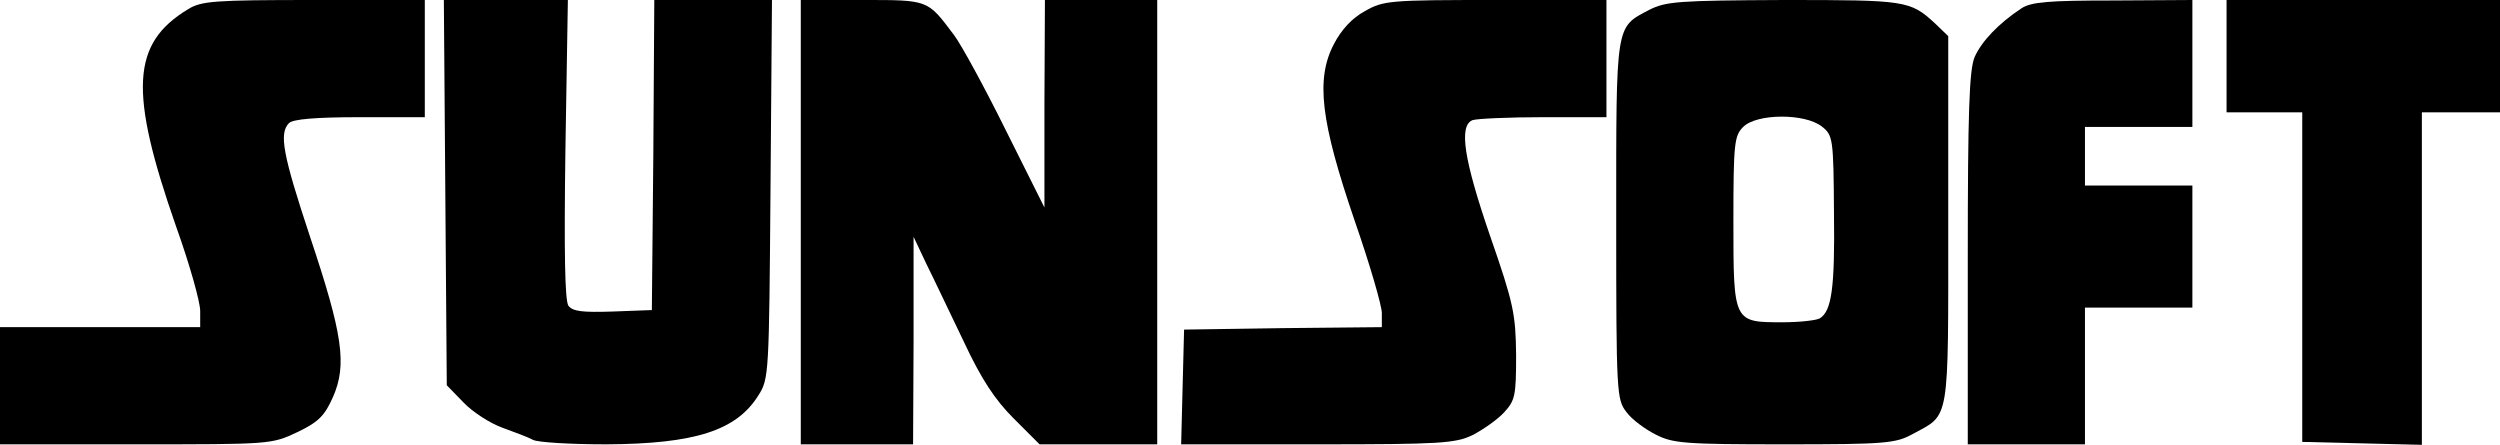
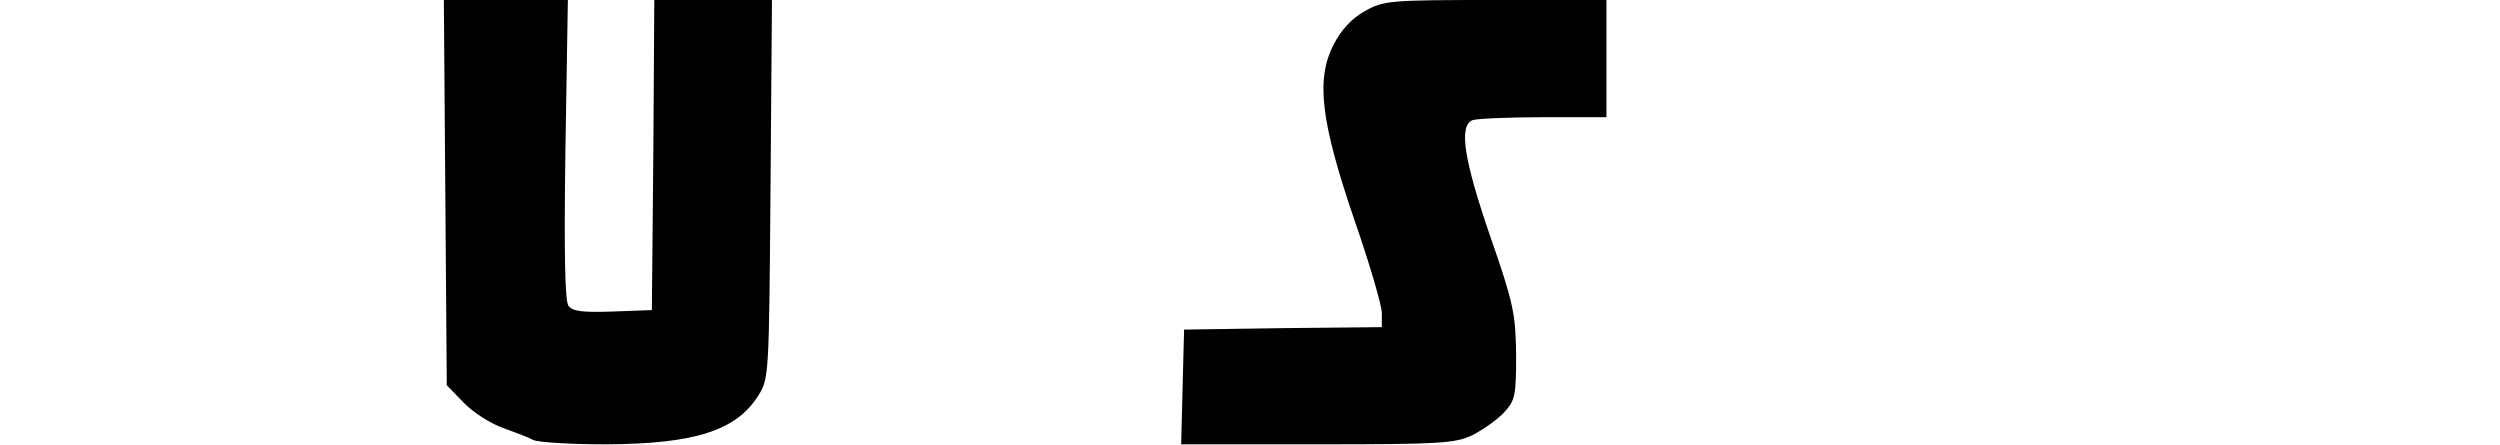
<svg xmlns="http://www.w3.org/2000/svg" version="1.0" width="512pt" height="91.062pt" viewBox="0 0 512 91.062" preserveAspectRatio="xMidYMid meet">
  <g transform="translate(0,301) scale(0.1,-0.1)" fill="#000000" stroke="none">
-     <path d="M385 2991 c-116 -70 -121 -168 -25 -443 28 -78 50 -156 50 -175 l0 -33 -205 0 -205 0 0 -120 0 -120 278 0 c277 0 278 0 331 25 44 21 56 34 73 72 29 66 20 128 -47 328 -56 169 -64 212 -43 233 8 8 55 12 145 12 l133 0 0 120 0 120 -227 0 c-204 0 -231 -2 -258 -19z" />
    <path d="M912 2616 l3 -395 34 -35 c19 -20 55 -43 80 -52 25 -9 54 -20 63 -25 10 -5 77 -9 150 -9 181 1 266 28 311 100 22 34 22 44 25 423 l3 387 -120 0 -121 0 -2 -317 -3 -318 -80 -3 c-62 -2 -82 0 -91 12 -7 11 -9 106 -6 321 l5 305 -127 0 -127 0 3 -394z" />
-     <path d="M1640 2555 l0 -455 115 0 115 0 1 213 0 212 26 -55 c15 -30 49 -102 77 -160 36 -77 64 -119 102 -157 l53 -53 120 0 121 0 0 455 0 455 -115 0 -115 0 -1 -212 0 -213 -79 158 c-43 87 -91 175 -106 195 -55 73 -51 72 -189 72 l-125 0 0 -455z" />
    <path d="M2795 2987 c-26 -14 -48 -38 -63 -67 -38 -72 -27 -159 42 -361 31 -89 56 -175 56 -190 l0 -29 -202 -2 -203 -3 -3 -117 -3 -118 279 0 c253 0 282 2 318 19 21 11 50 31 64 46 23 25 25 34 25 118 -1 84 -5 105 -53 243 -54 157 -65 227 -36 238 9 3 74 6 145 6 l129 0 0 120 0 120 -227 0 c-217 0 -230 -1 -268 -23z" />
-     <path d="M3378 2990 c-70 -37 -68 -24 -68 -431 0 -357 1 -367 21 -393 11 -15 38 -35 60 -46 35 -18 59 -20 263 -20 209 0 228 2 263 21 77 42 73 17 73 438 l0 377 -27 26 c-51 47 -59 48 -310 48 -216 -1 -241 -3 -275 -20z m353 -239 c23 -18 24 -24 25 -178 2 -154 -5 -200 -29 -215 -7 -4 -41 -8 -76 -8 -101 0 -101 -1 -101 207 0 160 2 175 20 193 28 28 127 28 161 1z" />
-     <path d="M4140 2993 c-47 -31 -82 -68 -96 -100 -11 -26 -14 -112 -14 -413 l0 -380 120 0 120 0 0 140 0 140 110 0 110 0 0 125 0 125 -110 0 -110 0 0 60 0 60 110 0 110 0 0 130 0 130 -162 -1 c-133 0 -168 -3 -188 -16z" />
-     <path d="M4560 2895 l0 -115 78 0 77 0 0 -337 0 -338 123 -3 122 -3 0 341 0 340 80 0 80 0 0 115 0 115 -280 0 -280 0 0 -115z" />
  </g>
</svg>